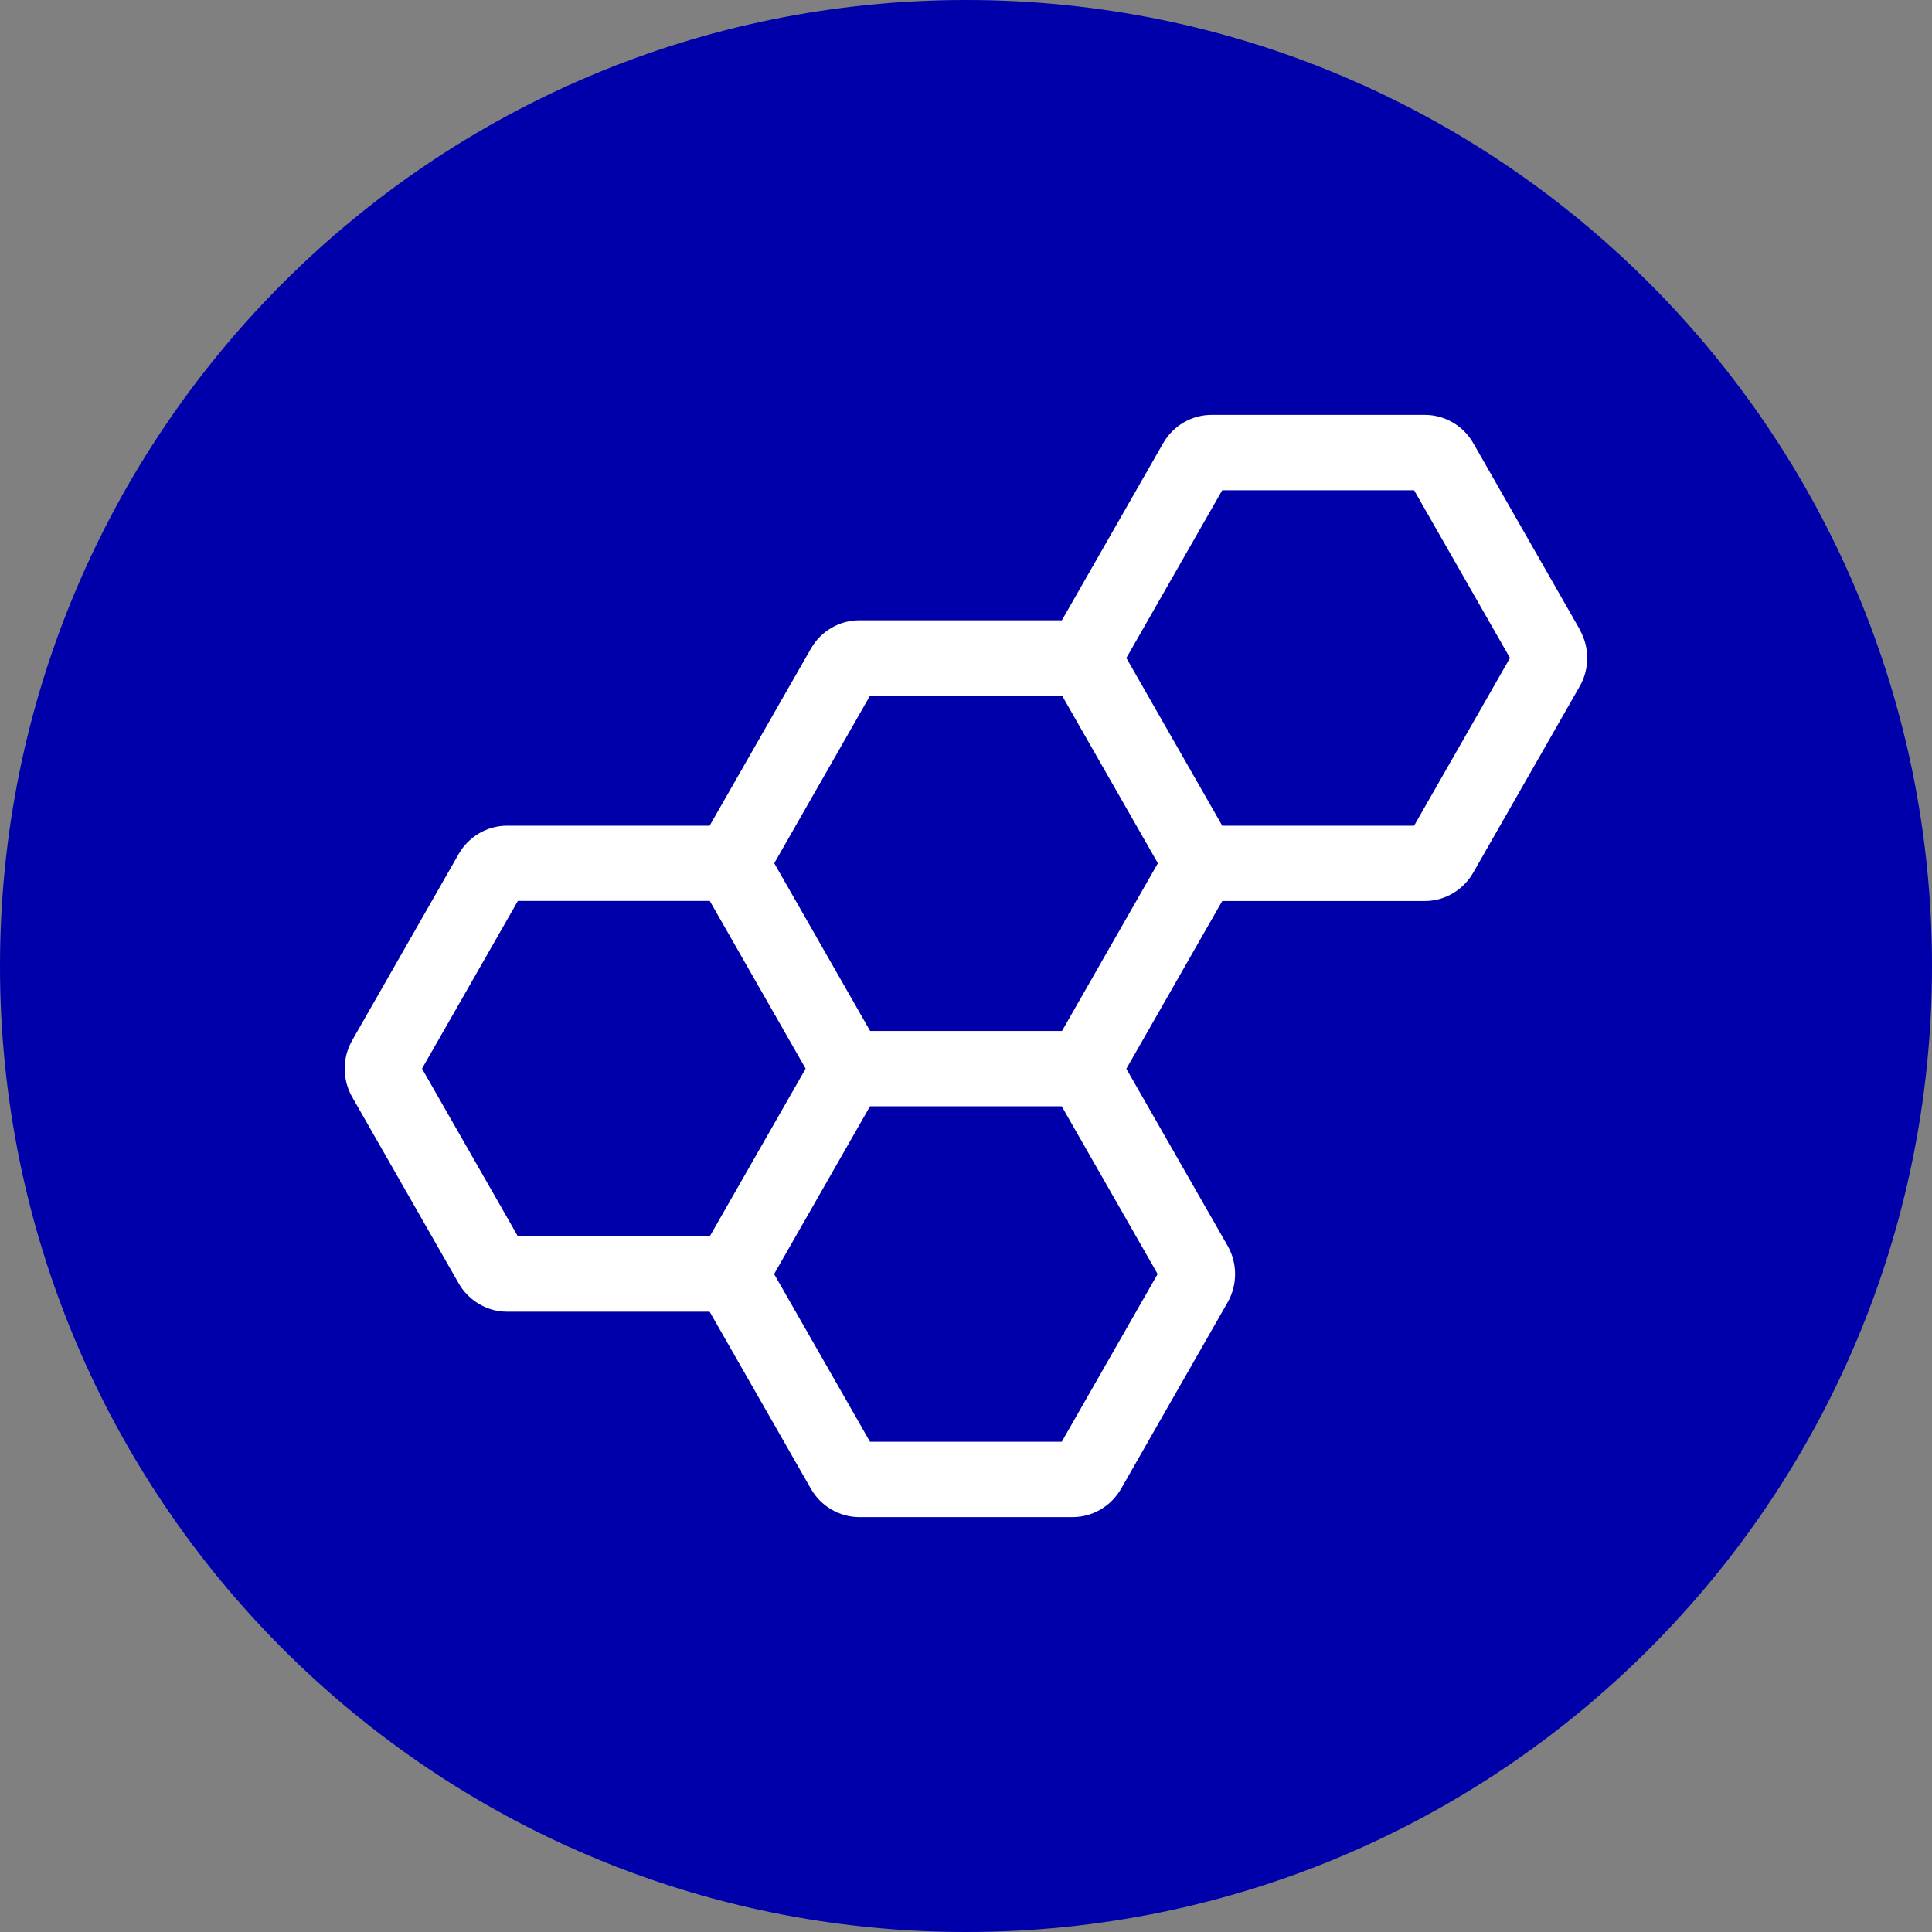
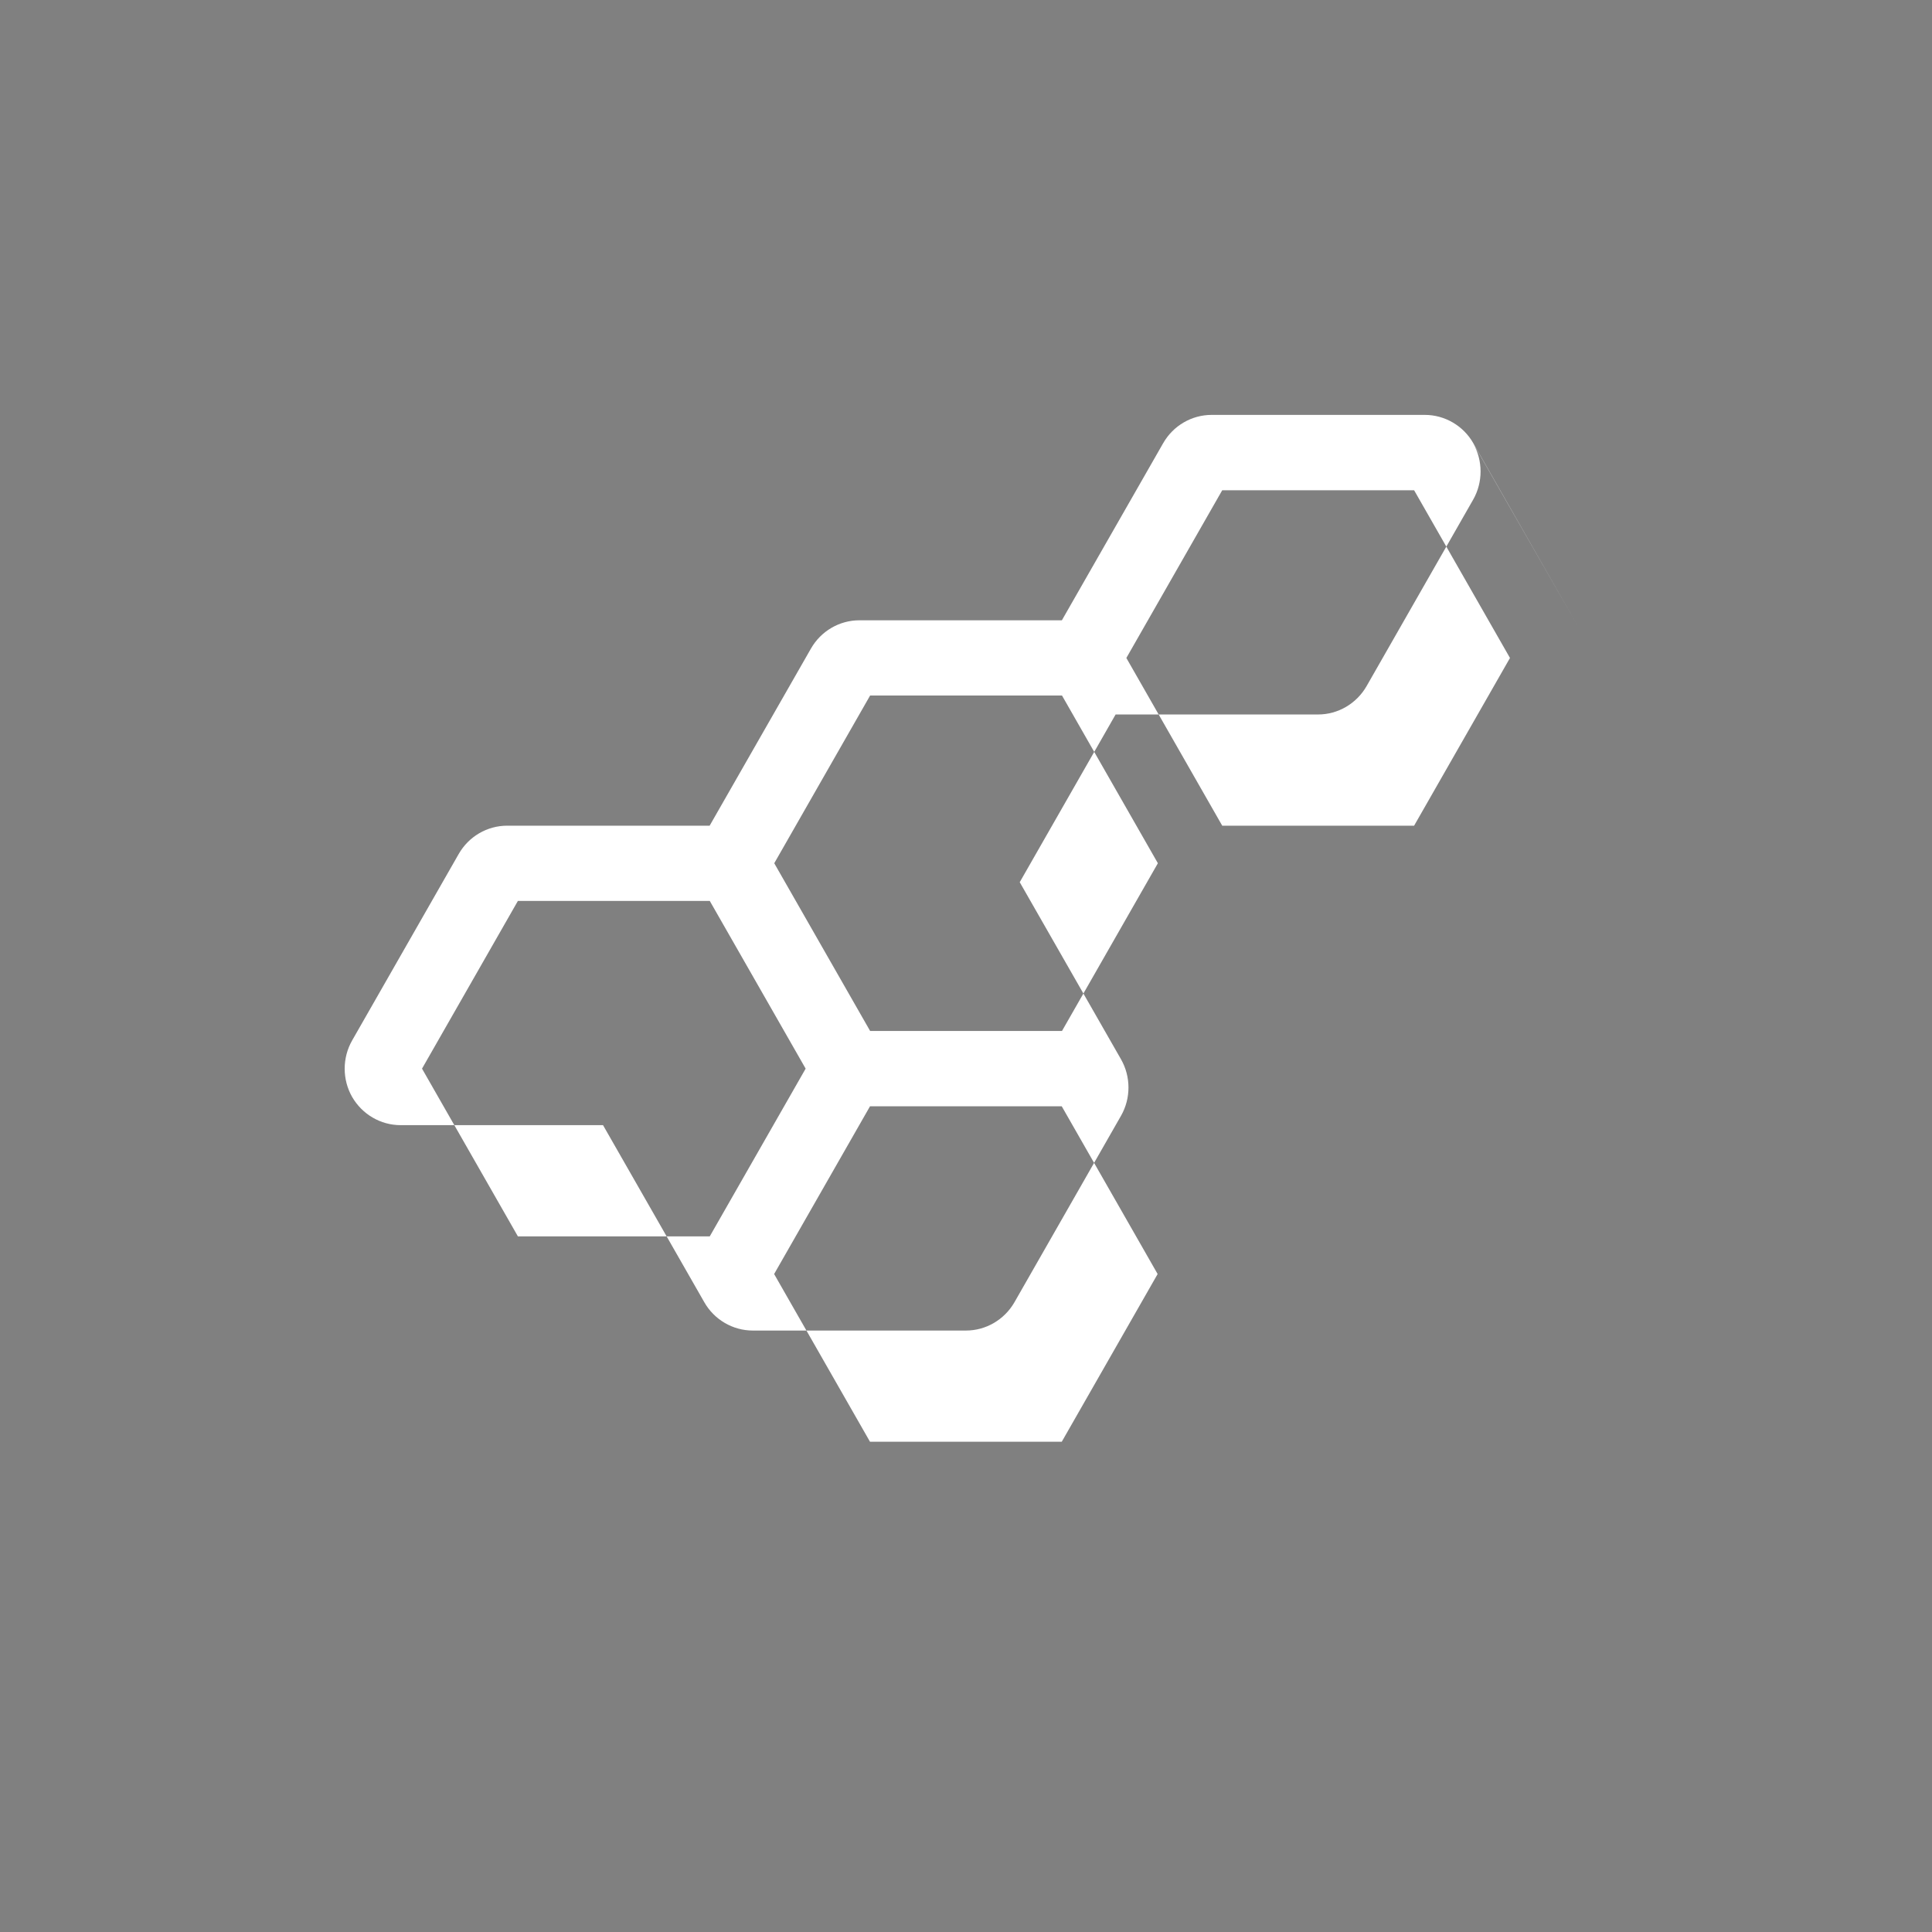
<svg xmlns="http://www.w3.org/2000/svg" id="Layer_1" viewBox="0 0 160 160">
  <rect x="0" y="0" width="160" height="160" fill="#808080" stroke="none" />
  <defs>
    <style>.cls-1{fill:#fff;}.cls-2{fill:#0000ab;}</style>
  </defs>
-   <path class="cls-2" d="M80,0C35.82,0,0,35.82,0,80s35.82,80,80,80,80-35.82,80-80S124.18,0,80,0" />
-   <path class="cls-1" d="M117.11,68.38h-15.89l-7.94-13.89,7.94-13.89h15.89l7.94,13.89-7.94,13.89Zm-29.17,51.02h-15.89l-7.94-13.89h0l7.94-13.89h15.88l7.94,13.89-7.94,13.89Zm-52.99-30.9l7.94-13.89h15.89l7.94,13.89h0l-7.94,13.89h-15.89l-7.94-13.89Zm37.11-30.9h15.89l7.94,13.89-7.94,13.89h-15.89l-7.94-13.89,7.94-13.89Zm58.78-5.45l-8.83-15.45c-.82-1.44-2.36-2.34-4.01-2.34h-17.66c-1.65,0-3.18,.89-4.01,2.34l-8.39,14.67h-16.77c-1.65,0-3.18,.89-4.01,2.34l-8.39,14.67h-16.77c-1.65,0-3.18,.89-4.01,2.34l-8.83,15.45c-.82,1.44-.82,3.23,0,4.67l8.83,15.45c.83,1.44,2.36,2.34,4.01,2.34h16.77l8.39,14.67c.82,1.44,2.36,2.34,4.01,2.34h17.66c1.65,0,3.18-.9,4.01-2.34l8.83-15.45c.82-1.44,.82-3.23,0-4.67l-8.39-14.67,7.94-13.89h16.77c1.65,0,3.18-.9,4.01-2.34l8.83-15.45c.82-1.44,.82-3.23,0-4.67" />
+   <path class="cls-1" d="M117.11,68.38h-15.89l-7.94-13.89,7.94-13.89h15.89l7.94,13.89-7.94,13.89Zm-29.17,51.02h-15.89l-7.94-13.89h0l7.94-13.89h15.88l7.94,13.89-7.94,13.89Zm-52.99-30.9l7.94-13.89h15.89l7.94,13.89h0l-7.94,13.89h-15.89l-7.94-13.89Zm37.11-30.9h15.89l7.94,13.89-7.94,13.89h-15.89l-7.94-13.89,7.94-13.89Zm58.78-5.45l-8.83-15.45c-.82-1.44-2.36-2.34-4.01-2.34h-17.66c-1.65,0-3.18,.89-4.01,2.34l-8.39,14.67h-16.77c-1.65,0-3.18,.89-4.01,2.34l-8.39,14.67h-16.77c-1.65,0-3.18,.89-4.01,2.34l-8.83,15.45c-.82,1.44-.82,3.23,0,4.67c.83,1.44,2.36,2.34,4.01,2.34h16.77l8.39,14.67c.82,1.44,2.36,2.34,4.01,2.34h17.66c1.65,0,3.18-.9,4.01-2.34l8.83-15.45c.82-1.44,.82-3.23,0-4.67l-8.39-14.67,7.94-13.89h16.77c1.65,0,3.18-.9,4.01-2.34l8.83-15.45c.82-1.44,.82-3.23,0-4.67" />
</svg>